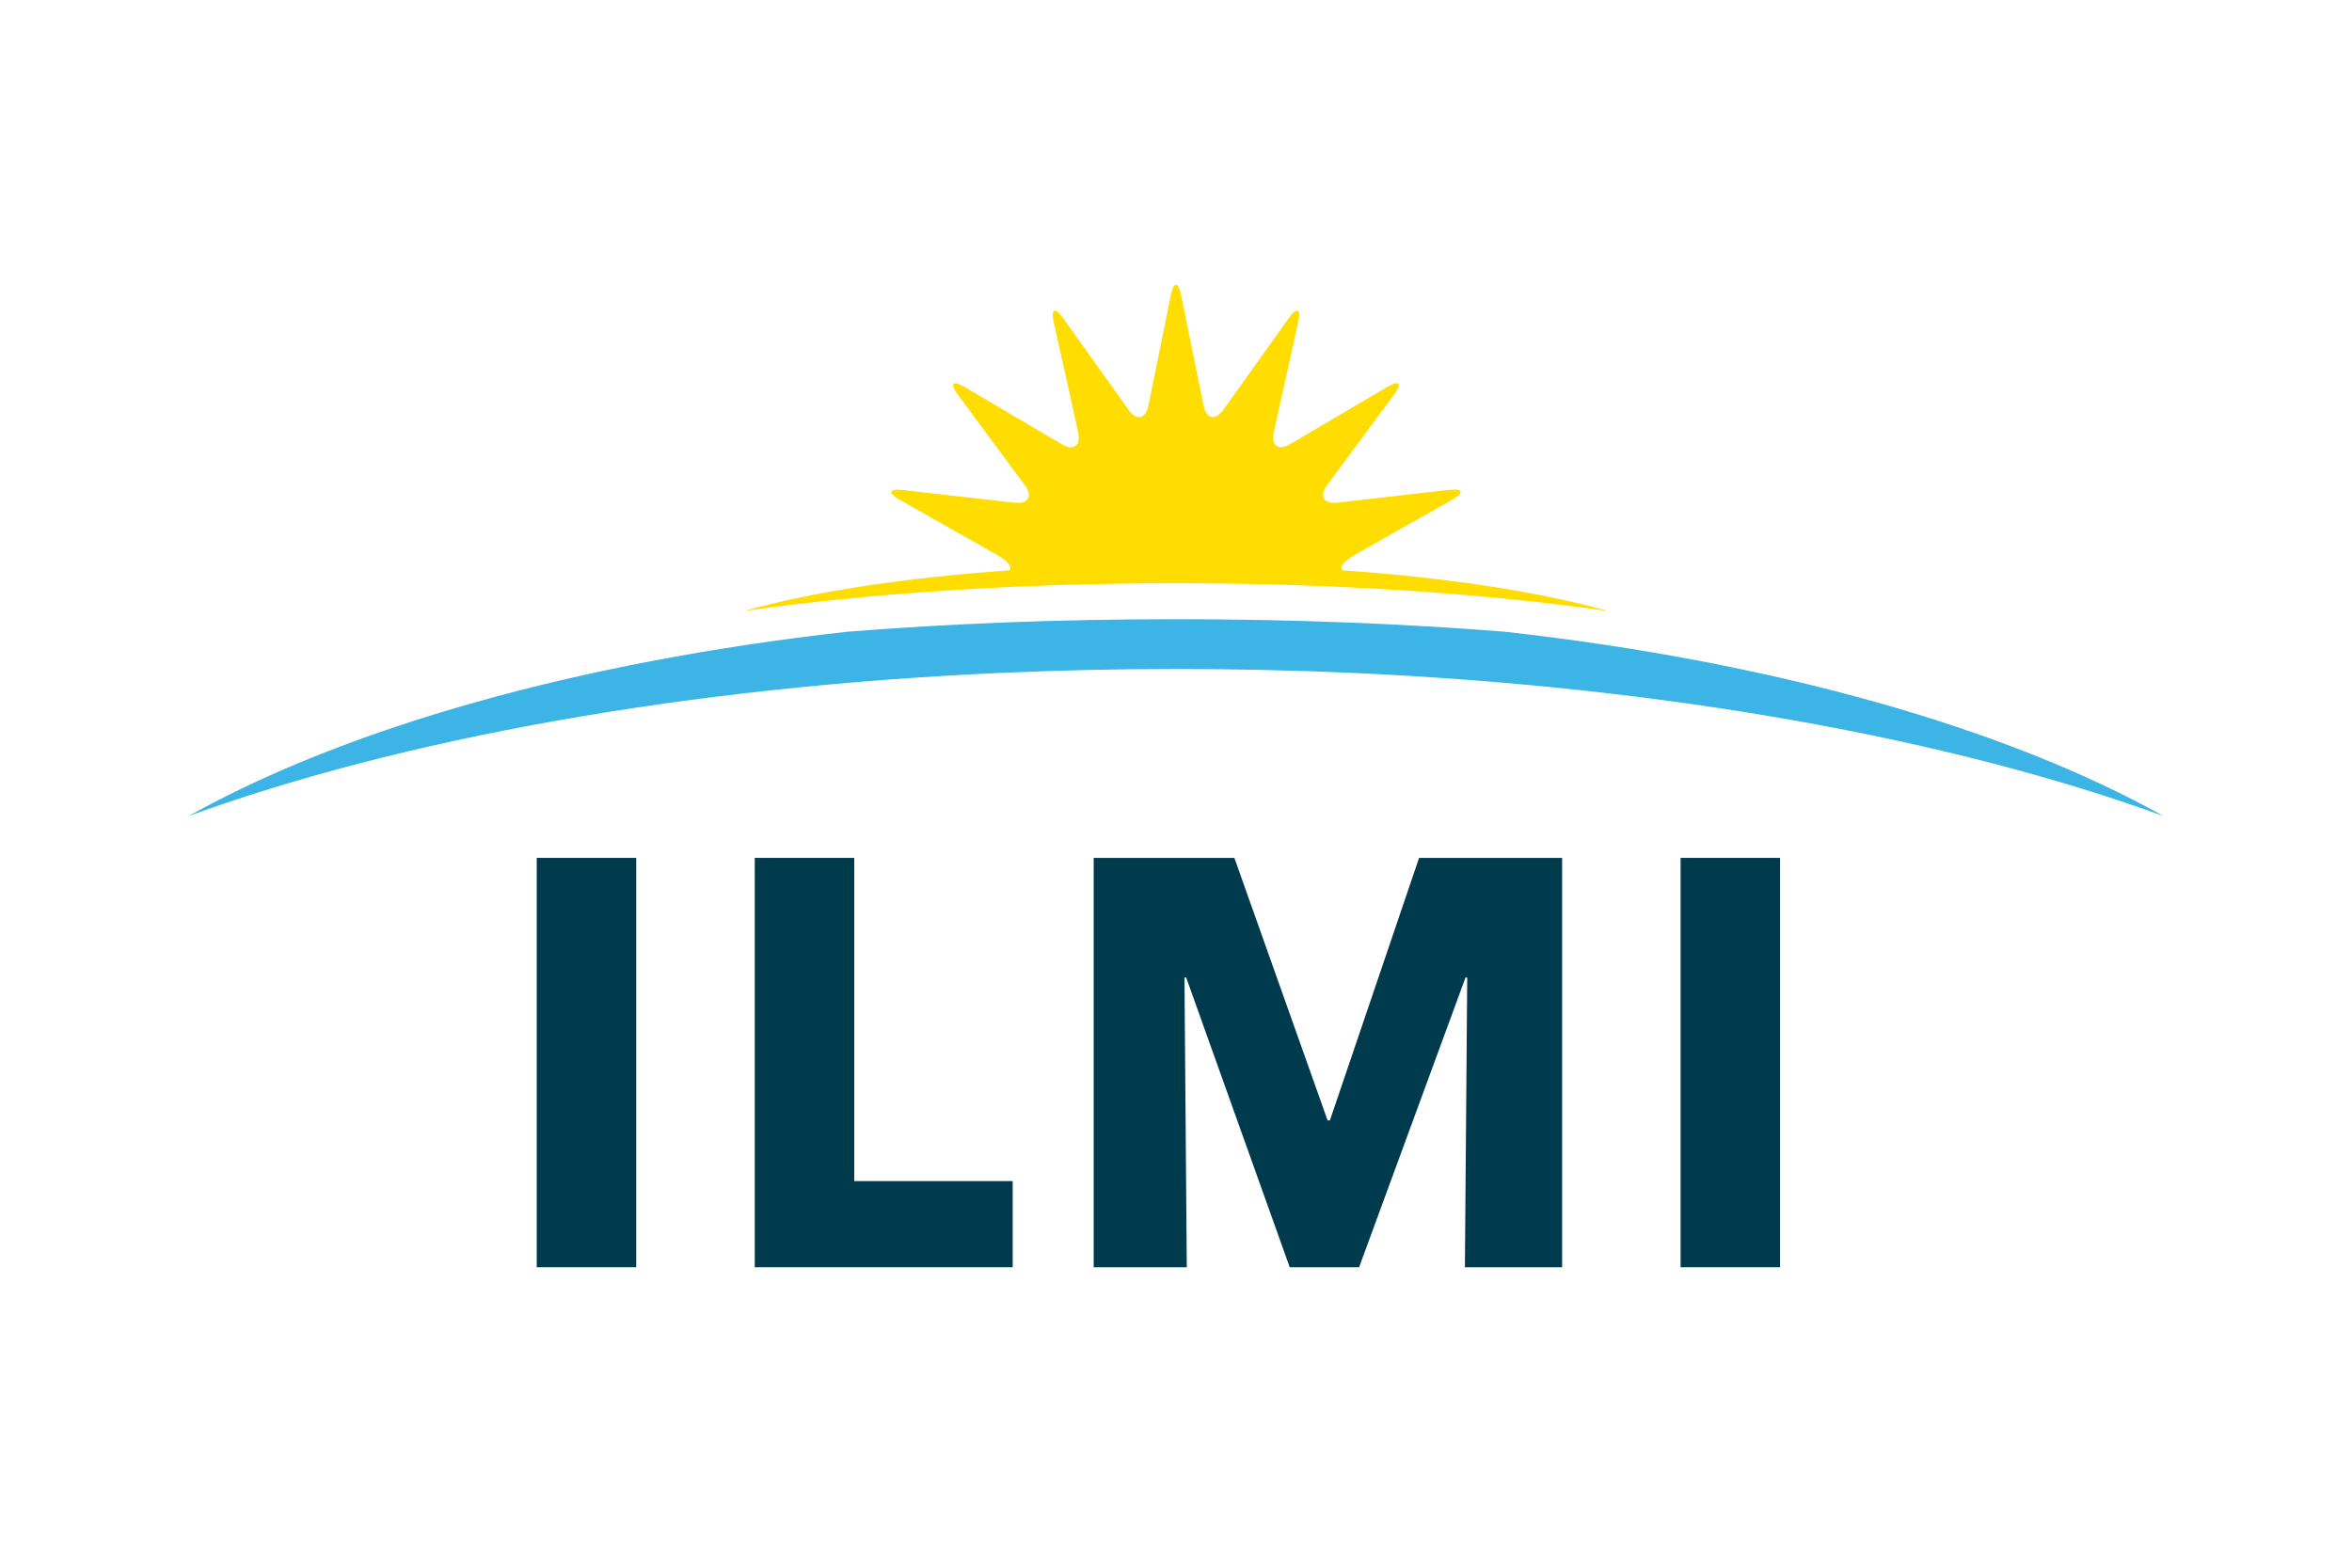
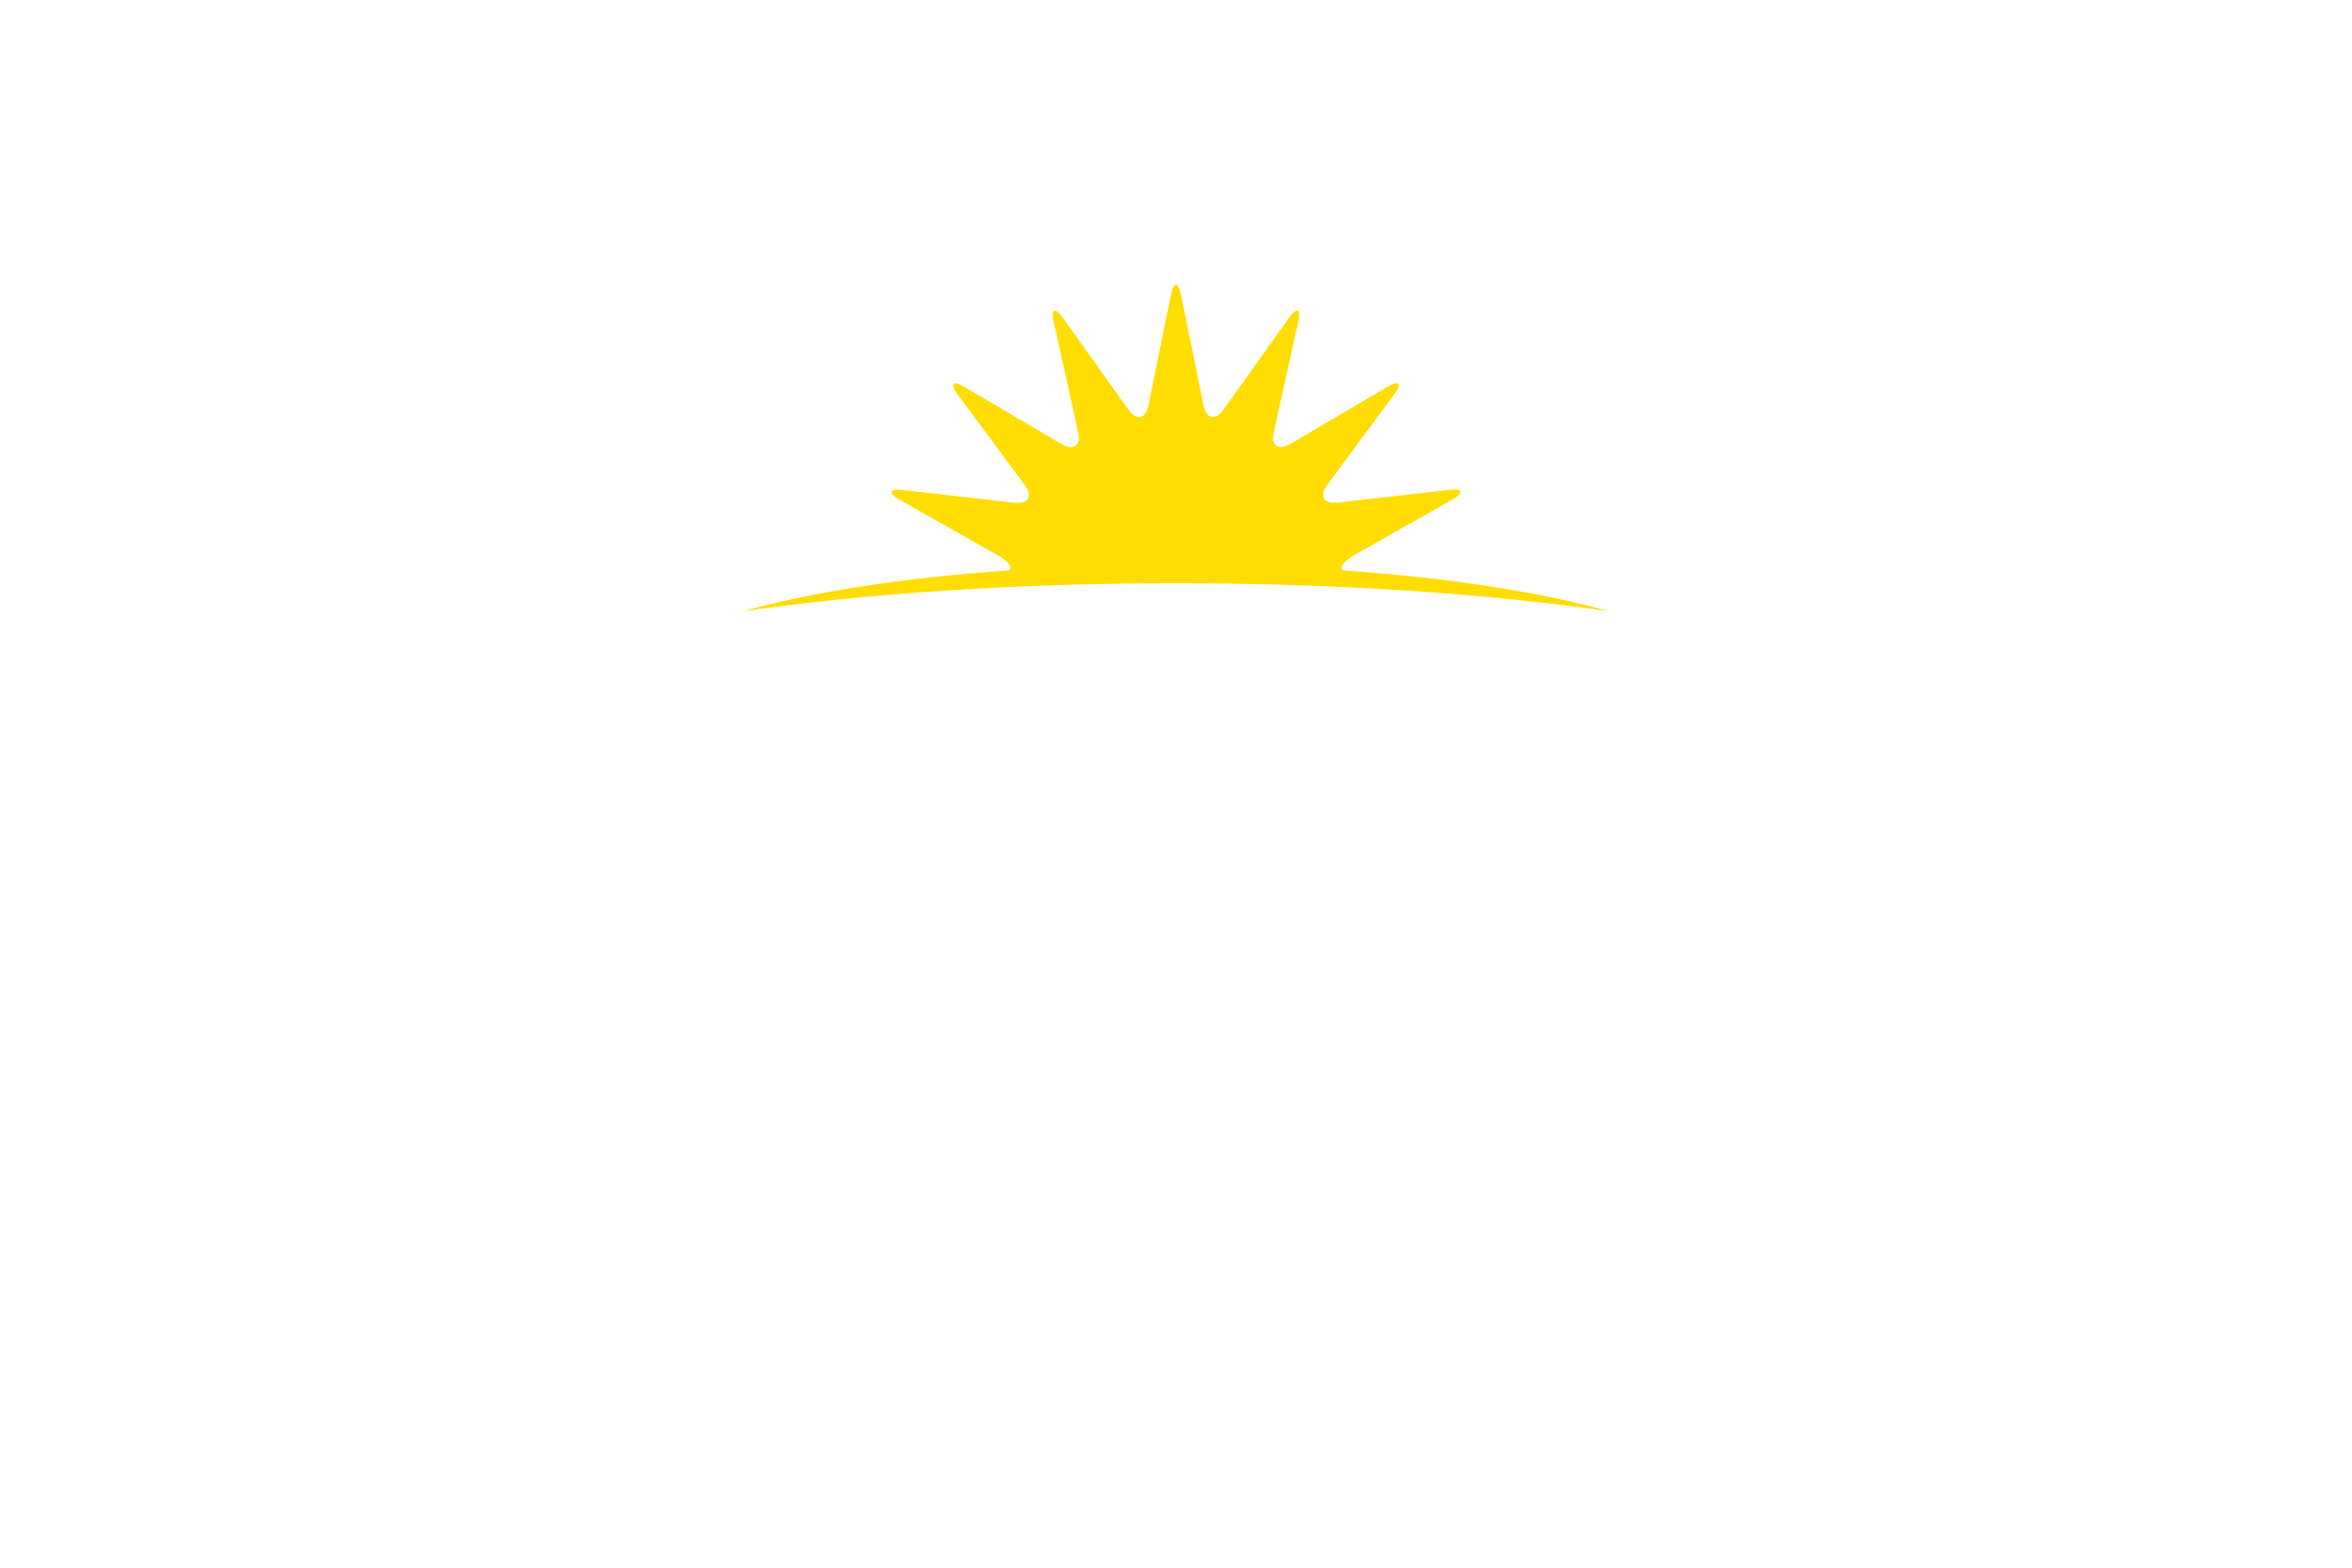
<svg xmlns="http://www.w3.org/2000/svg" id="Layer_1" viewBox="0 0 600 400">
  <defs>
    <style>.cls-1{fill:#003b4d;}.cls-2{fill:#fd0;}.cls-3{fill:#3cb4e5;}</style>
  </defs>
  <g>
-     <path class="cls-1" d="m136.92,323.34v-104.45h25.38v104.45h-25.38Z" />
-     <path class="cls-1" d="m192.54,323.34v-104.45h25.38v82.47h40.42v21.98h-65.8Z" />
-     <path class="cls-1" d="m373.7,323.34l.59-73.91h-.44l-27.14,73.91h-17.7l-26.41-73.91h-.44l.59,73.91h-23.75v-104.45h35.89l23.78,66.98h.59l22.75-66.98h36.49v104.45h-24.79Z" />
-     <path class="cls-1" d="m428.72,323.34v-104.45h25.38v104.45h-25.38Z" />
-   </g>
+     </g>
  <g>
-     <path class="cls-3" d="m384.07,161.2c-25.6-2.05-54.05-3.21-84.07-3.21s-58.39,1.15-83.96,3.21c-68.7,7.67-127.68,24.52-167.95,47.02,54.07-19.67,126.76-33.01,208.14-36.57,14.34-.63,28.95-.96,43.78-.96s30.05.34,44.68.99c81.02,3.62,153.37,16.94,207.23,36.54-40.25-22.48-99.2-39.33-167.85-47.01" />
    <path class="cls-2" d="m342.47,145.5c-.8-.78.41-2.39,3.09-3.91l24.93-14.11c3.14-1.78,2.78-2.9-.81-2.49l-28.47,3.25c-3.59.41-4.77-1.63-2.62-4.53l17.04-23.04c2.15-2.9,1.36-3.77-1.75-1.94l-24.68,14.54c-3.11,1.83-5.02.45-4.24-3.07l6.2-27.97c.78-3.53-.3-4.01-2.39-1.06l-16.63,23.32c-2.1,2.94-4.4,2.45-5.12-1.09l-5.72-28.07c-.72-3.54-1.9-3.54-2.62,0l-5.71,28.08c-.72,3.54-3.03,4.03-5.12,1.09l-16.64-23.32c-2.1-2.94-3.17-2.46-2.39,1.07l6.21,27.97c.78,3.52-1.13,4.91-4.24,3.08l-24.69-14.54c-3.11-1.83-3.9-.96-1.75,1.95l17.04,23.03c2.15,2.9.98,4.94-2.62,4.53l-28.46-3.24c-3.59-.41-3.95.71-.81,2.49l24.93,14.1c2.68,1.52,3.89,3.11,3.12,3.9-27.21,1.9-50.81,5.58-67.93,10.42,31.32-4.49,69.35-7.13,110.36-7.13s79.05,2.64,110.36,7.13c-17.11-4.84-40.7-8.52-67.9-10.42" />
  </g>
</svg>